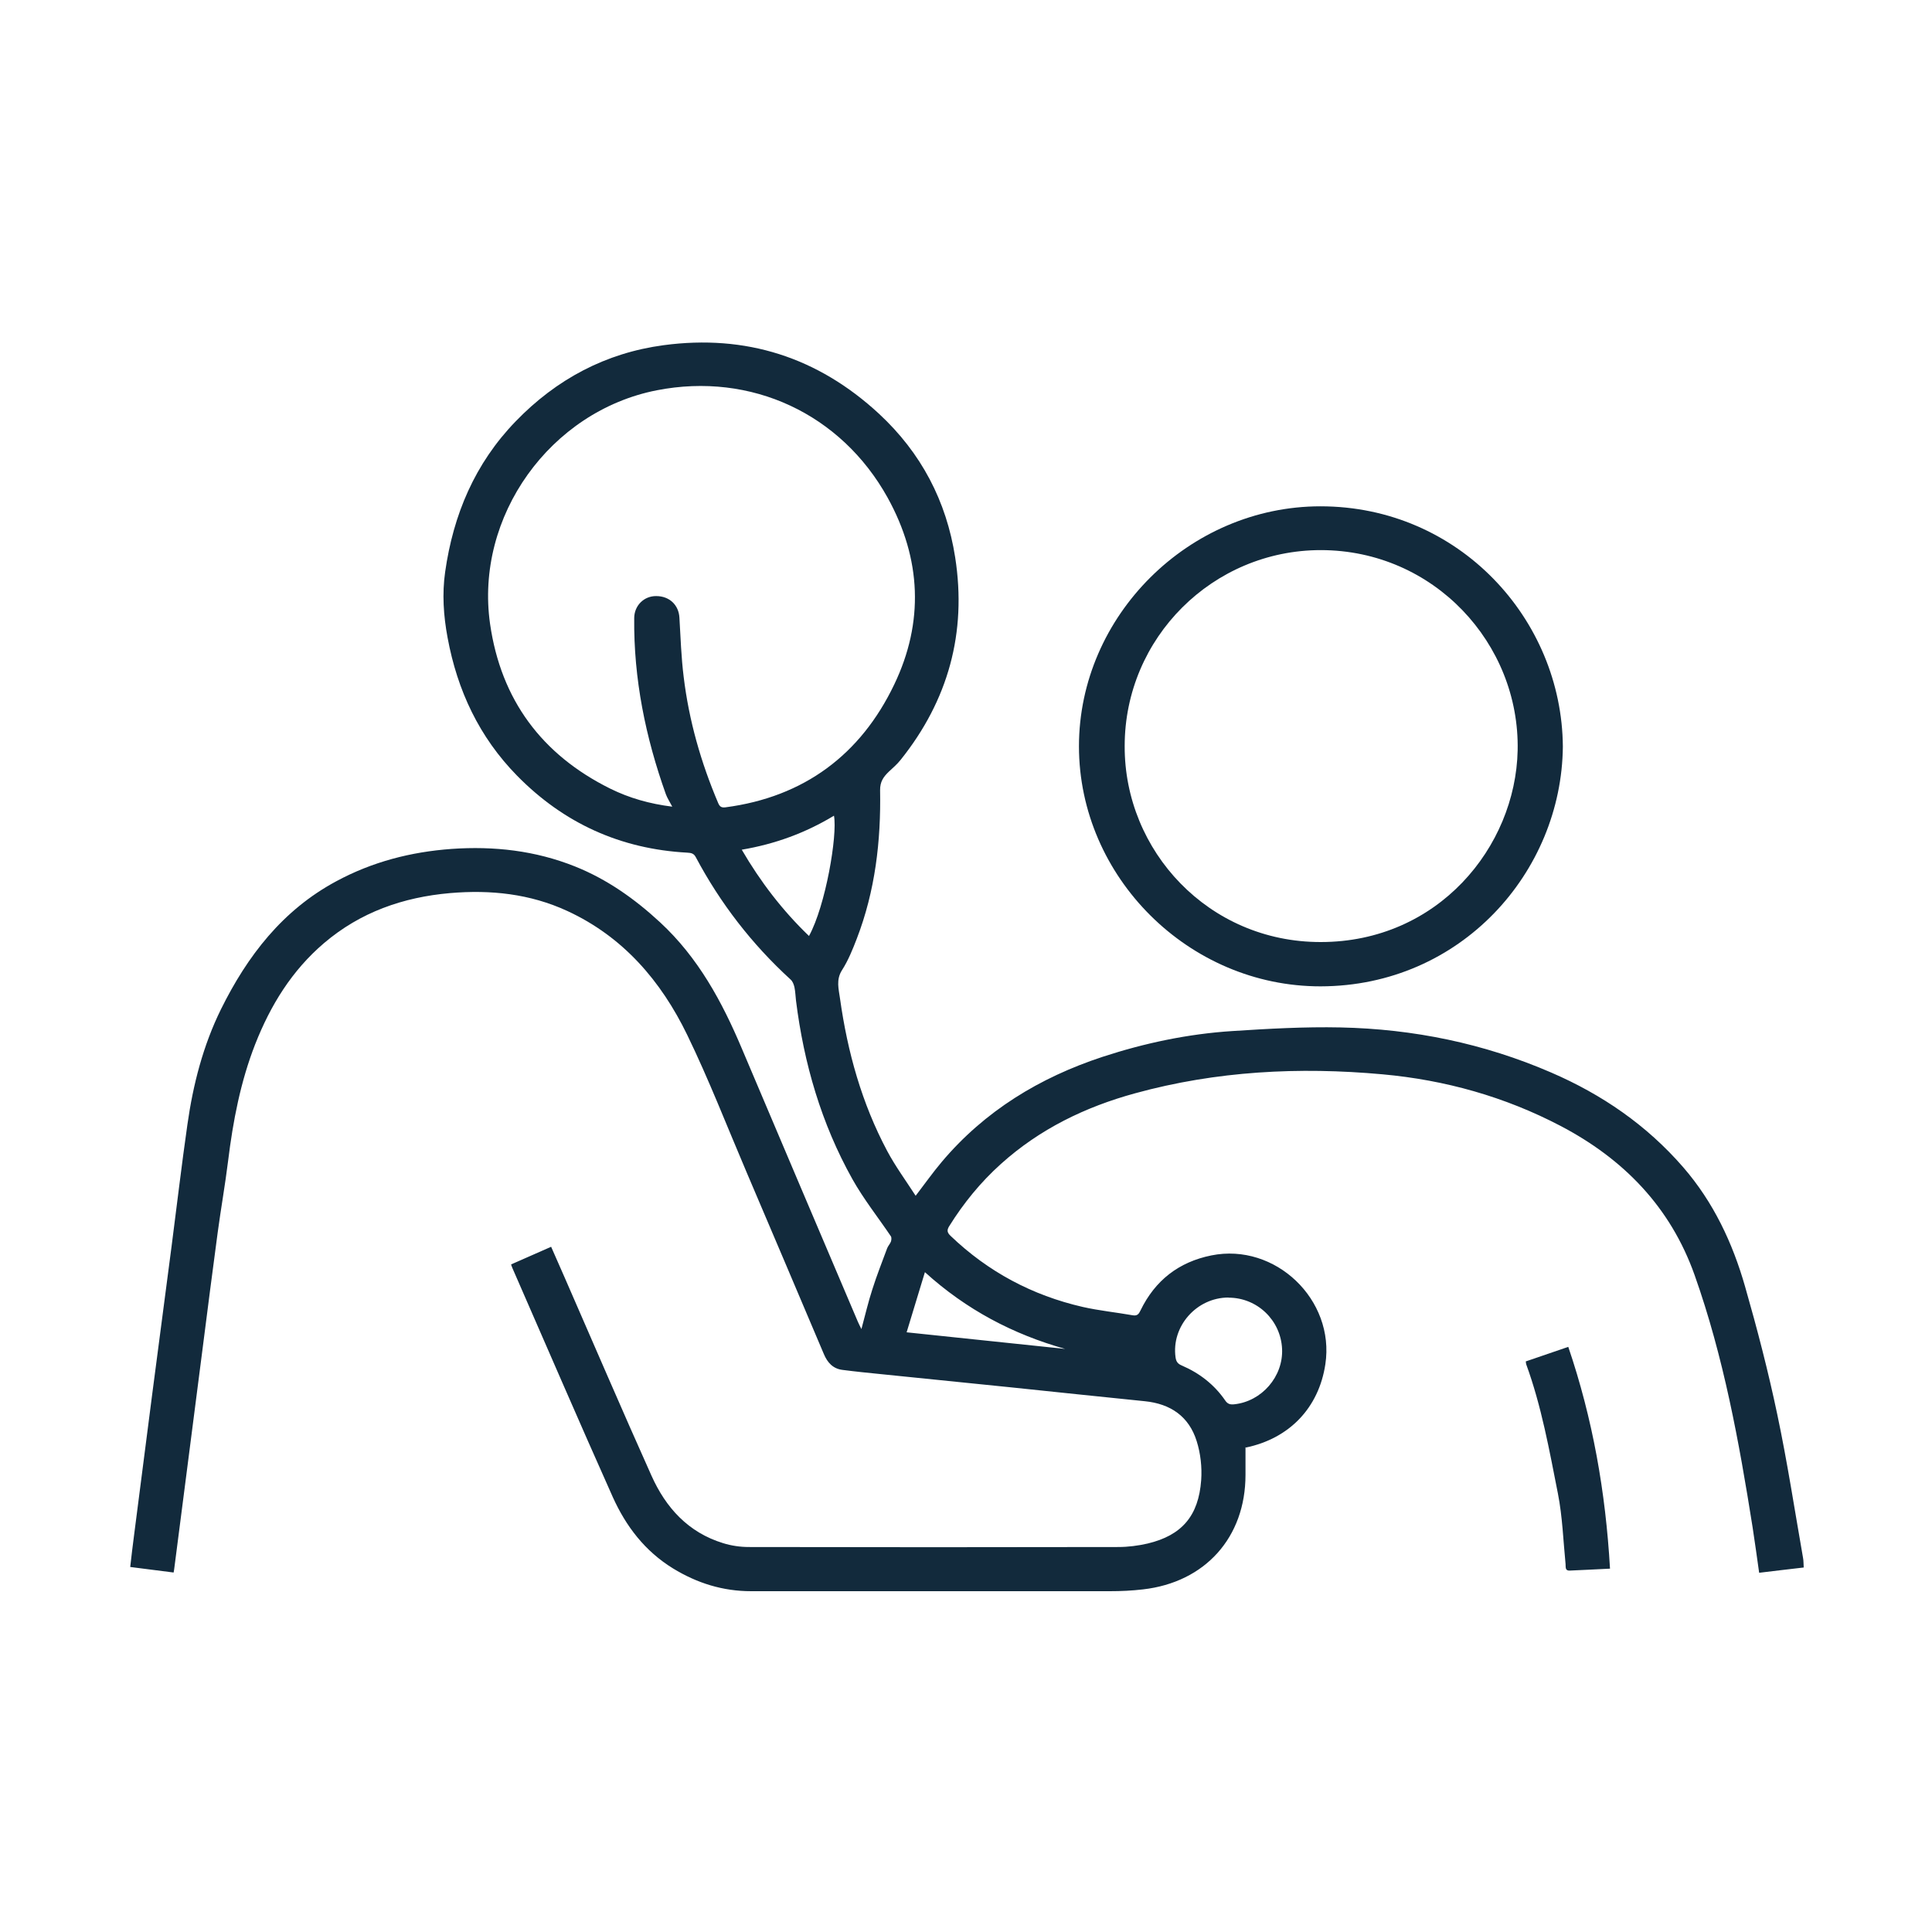
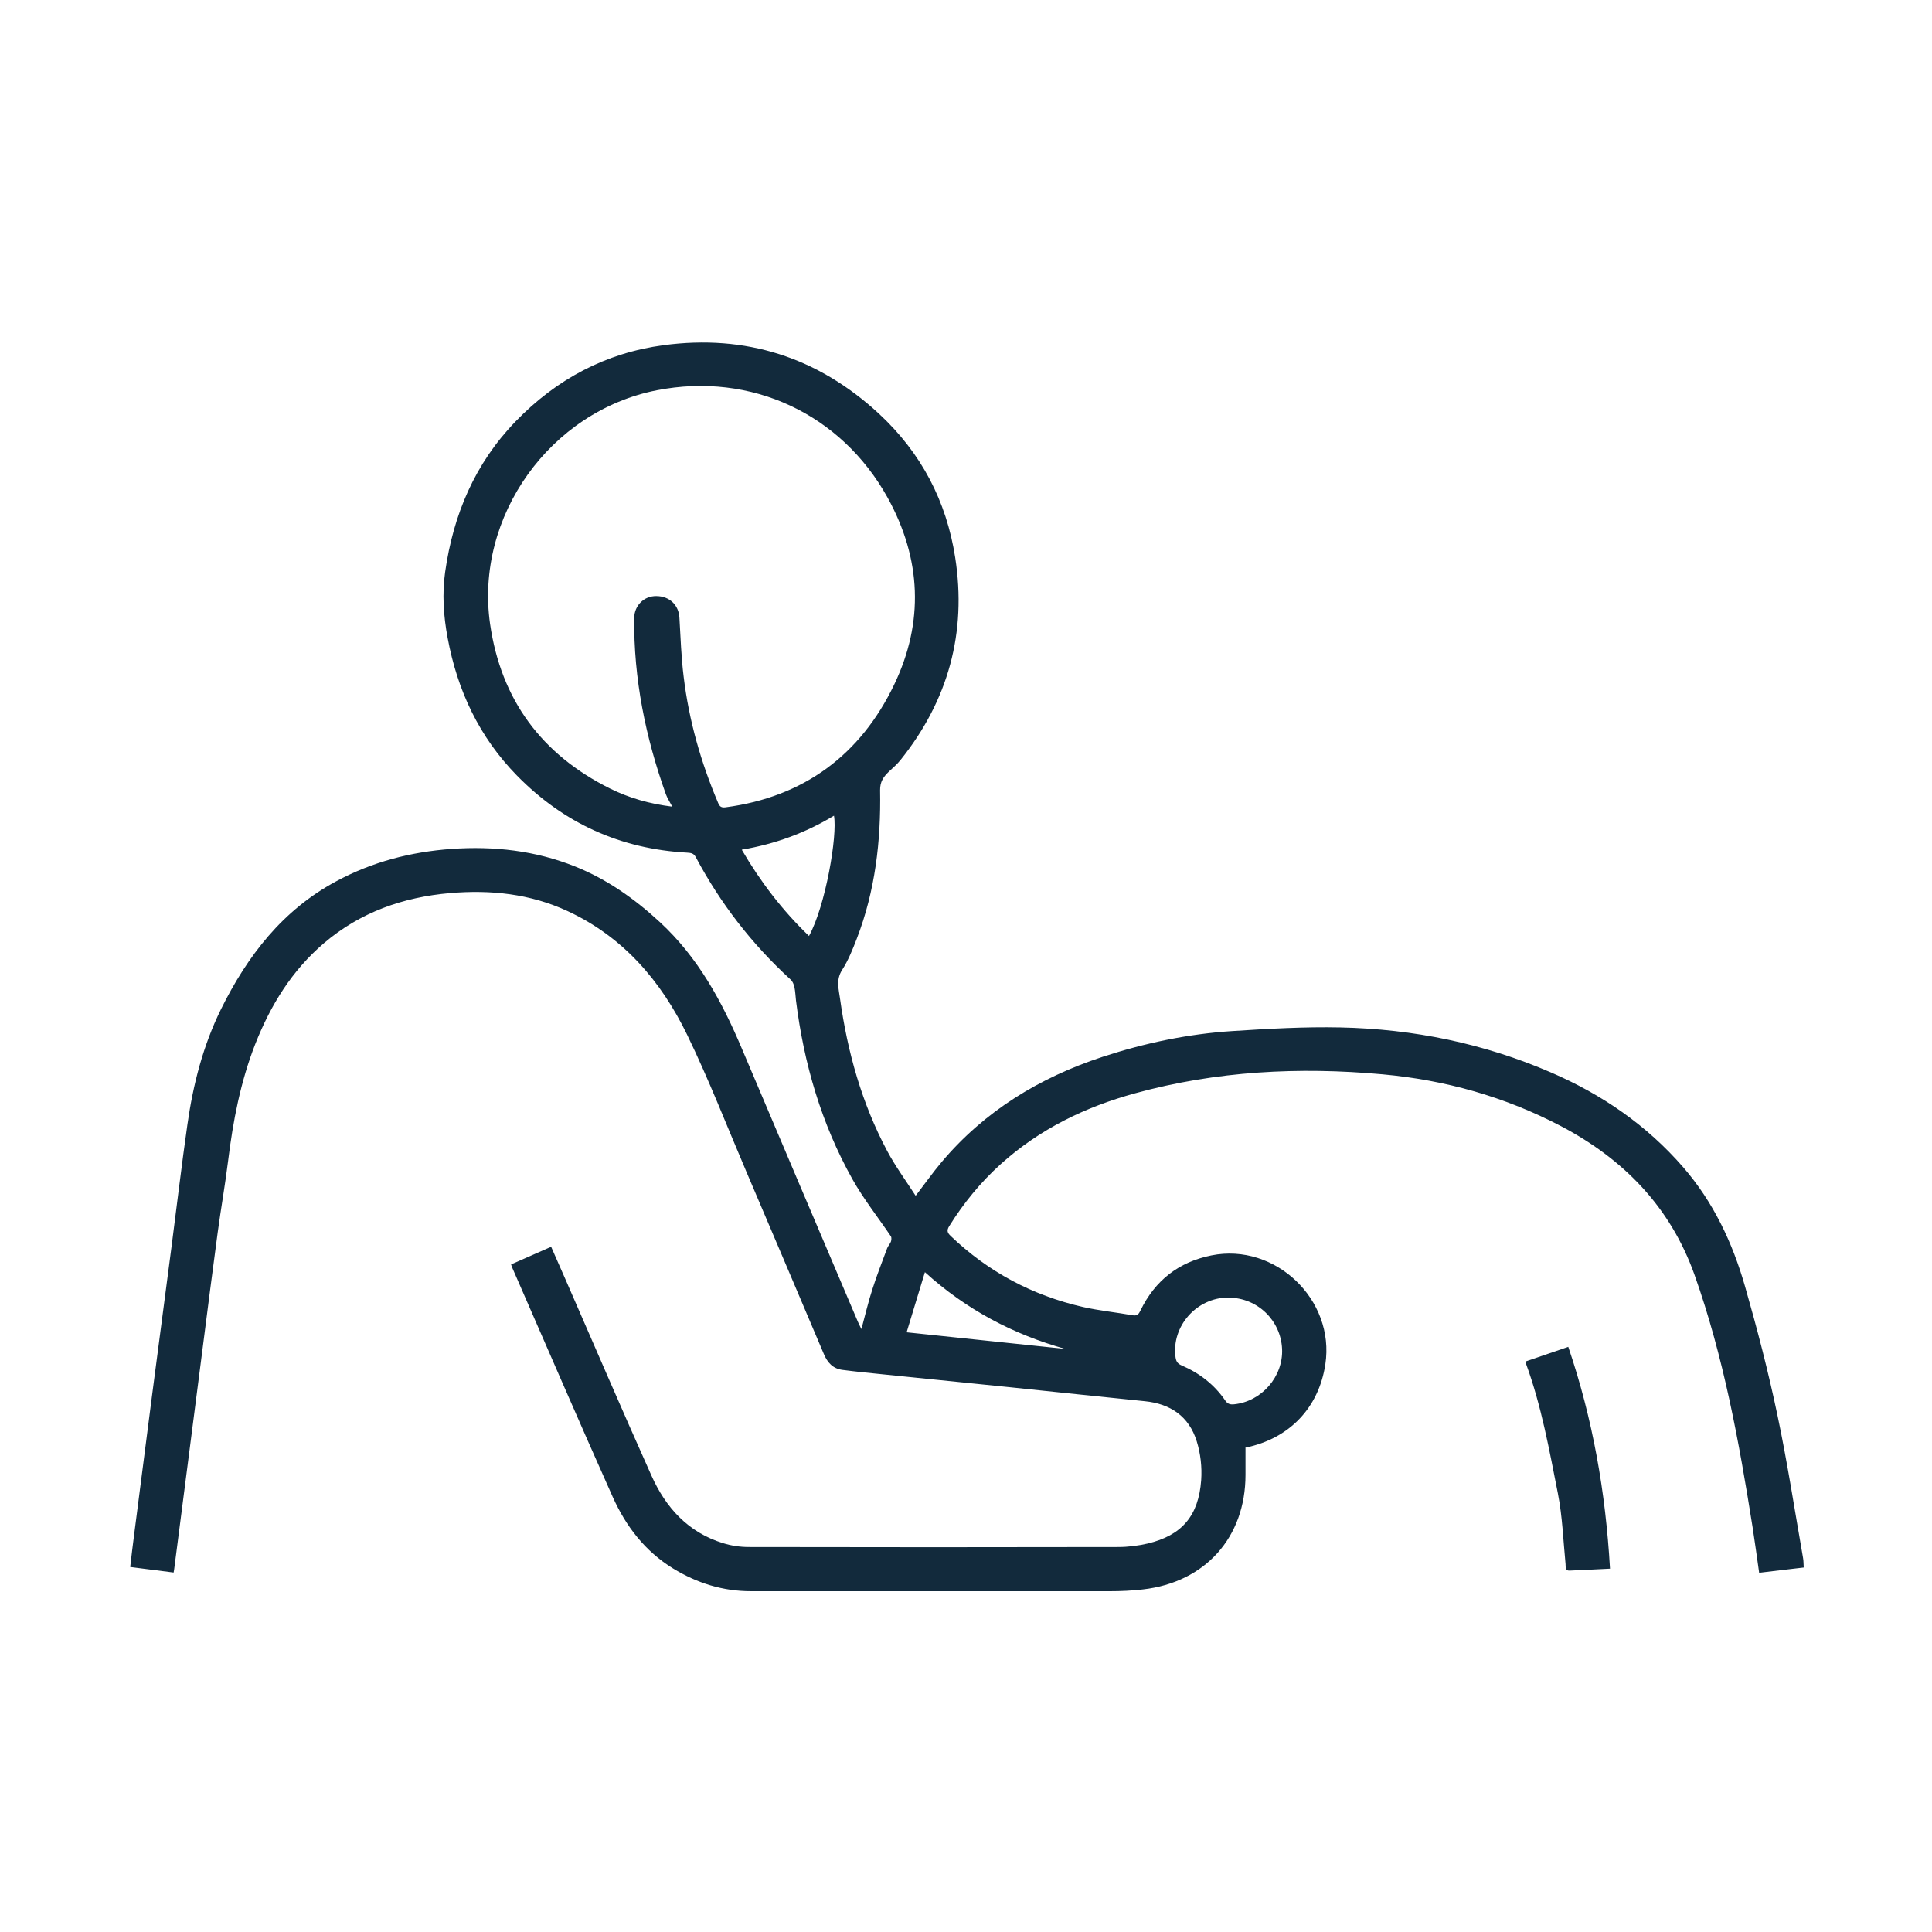
<svg xmlns="http://www.w3.org/2000/svg" id="Layer_1" data-name="Layer 1" version="1.1" viewBox="0 0 150 150">
  <defs>
    <style>
      .cls-1 {
        fill: #122a3c;
        stroke-width: 0px;
      }
    </style>
  </defs>
  <path class="cls-1" d="M96.7,112.34c0,.76,0,1.46,0,2.17,0,4.85-3.13,8.34-7.96,8.89-.85.1-1.71.14-2.57.14-9.28,0-18.57,0-27.85,0-2.2,0-4.19-.62-6.07-1.77-2.18-1.34-3.65-3.27-4.67-5.53-2.64-5.9-5.2-11.85-7.79-17.77-.04-.08-.06-.17-.11-.3,1.02-.45,2.04-.9,3.11-1.37.36.82.71,1.61,1.06,2.41,2.24,5.12,4.44,10.26,6.73,15.36,1.11,2.48,2.85,4.41,5.56,5.24.64.2,1.33.3,2,.3,9.56.02,19.12.02,28.68,0,.76,0,1.54-.1,2.28-.27,2.65-.63,3.96-2.14,4.16-4.93.07-1-.05-2.07-.35-3.02-.6-1.92-2.03-2.9-4.03-3.1-3.48-.35-6.95-.72-10.42-1.08-3.35-.34-6.7-.68-10.04-1.02-1-.1-2-.2-3-.33-.75-.09-1.18-.57-1.46-1.24-1.99-4.71-4-9.42-6-14.12-1.52-3.56-2.92-7.18-4.61-10.66-2.03-4.18-4.97-7.61-9.3-9.61-2.9-1.34-5.96-1.66-9.11-1.39-3.65.32-6.96,1.48-9.78,3.88-2.5,2.13-4.16,4.83-5.35,7.86-1.14,2.92-1.72,5.96-2.1,9.05-.23,1.86-.56,3.71-.81,5.57-.4,2.97-.78,5.95-1.16,8.92-.42,3.26-.84,6.53-1.26,9.79-.31,2.43-.63,4.86-.94,7.29-.01.11-.03.21-.06.39-1.11-.14-2.21-.28-3.37-.43.1-.86.19-1.67.3-2.48.47-3.63.93-7.25,1.4-10.88.5-3.84,1.01-7.69,1.51-11.53.41-3.15.78-6.32,1.23-9.46.44-3.11,1.22-6.14,2.61-8.96,2.05-4.14,4.78-7.69,8.95-9.93,2.8-1.51,5.79-2.28,8.95-2.51,3.3-.23,6.5.13,9.58,1.36,2.5,1,4.64,2.52,6.61,4.34,2.96,2.74,4.81,6.16,6.35,9.81,2.99,7.07,6,14.13,9,21.19.07.16.15.32.28.58.3-1.11.53-2.11.85-3.09.34-1.08.76-2.13,1.15-3.19.07-.18.22-.33.29-.51.04-.12.06-.31,0-.41-1-1.48-2.12-2.89-2.99-4.44-2.41-4.31-3.77-8.98-4.38-13.87-.04-.34-.05-.7-.12-1.03-.05-.22-.14-.46-.3-.6-3-2.74-5.45-5.91-7.36-9.5-.16-.31-.38-.33-.66-.35-5.18-.28-9.59-2.28-13.22-5.98-2.93-2.99-4.63-6.6-5.39-10.71-.32-1.71-.43-3.41-.19-5.1.63-4.45,2.31-8.43,5.48-11.7,3.16-3.27,6.99-5.31,11.49-5.91,6.37-.85,11.96.93,16.71,5.32,3.28,3.04,5.24,6.78,5.92,11.16.91,5.84-.54,11.1-4.24,15.72-.27.34-.6.62-.92.92-.41.4-.68.77-.67,1.44.07,3.94-.38,7.81-1.81,11.52-.32.83-.66,1.68-1.14,2.43-.49.76-.26,1.49-.16,2.23.58,4.14,1.69,8.12,3.66,11.82.64,1.2,1.45,2.3,2.21,3.48.7-.91,1.32-1.79,2.01-2.61,3.35-3.98,7.62-6.57,12.51-8.18,3.27-1.07,6.64-1.78,10.08-2,2.79-.18,5.59-.34,8.39-.28,5.66.12,11.13,1.24,16.35,3.5,3.96,1.71,7.42,4.09,10.25,7.35,2.35,2.71,3.84,5.88,4.81,9.28.94,3.28,1.8,6.59,2.5,9.93.78,3.69,1.35,7.43,2,11.14.04.21.03.43.05.73-1.15.13-2.28.27-3.46.41-.17-1.2-.33-2.38-.51-3.54-1.05-6.63-2.25-13.22-4.5-19.57-1.88-5.3-5.53-9.03-10.42-11.59-4.32-2.26-8.95-3.56-13.81-4-6.48-.59-12.9-.26-19.2,1.47-3.88,1.06-7.42,2.78-10.43,5.49-1.58,1.42-2.9,3.04-4.02,4.84-.19.31-.15.49.11.74,2.91,2.79,6.34,4.62,10.26,5.52,1.28.29,2.59.42,3.89.65.36.06.47-.11.6-.38,1.13-2.33,2.97-3.76,5.5-4.27,4.96-1,9.61,3.44,8.85,8.45-.51,3.39-2.8,5.77-6.18,6.47ZM52.2,62.64c-.2-.39-.39-.67-.5-.97-1.58-4.42-2.51-8.97-2.46-13.69.01-.97.76-1.71,1.71-1.7,1.03,0,1.75.7,1.8,1.68.09,1.53.14,3.07.33,4.59.41,3.39,1.34,6.65,2.68,9.8.12.28.25.37.57.33,6.1-.8,10.5-4.1,13.1-9.54,2.31-4.82,2.12-9.74-.52-14.51-3.61-6.5-10.58-9.76-17.91-8.33-8.28,1.62-14.15,9.79-12.95,18.15.85,5.88,4.01,10.14,9.33,12.78,1.48.73,3.05,1.18,4.82,1.4ZM95.38,100.74c-2.48,0-4.45,2.24-4.11,4.65.05.34.18.5.49.63,1.37.59,2.52,1.48,3.37,2.72.19.28.4.32.69.29,2.14-.22,3.82-2.16,3.72-4.3-.1-2.23-1.93-3.98-4.16-3.98ZM57.59,65.97c1.45,2.49,3.16,4.72,5.22,6.7,1.29-2.35,2.22-7.81,1.94-9.34-2.2,1.33-4.56,2.2-7.16,2.64ZM70.39,103.44c4.19.44,8.25.87,12.31,1.29-4.04-1.14-7.66-3.03-10.89-5.96-.49,1.6-.94,3.09-1.42,4.67Z" />
-   <path class="cls-1" d="M121.34,57.96c-.09,9.75-7.91,18.6-18.81,18.62-10.24.01-18.75-8.49-18.76-18.63,0-10.15,8.56-18.64,18.75-18.64,10.76,0,18.75,8.76,18.82,18.66ZM87.32,57.93c-.03,8.12,6.5,15.22,15.22,15.21,9.1,0,15.13-7.37,15.29-14.88.17-8.29-6.5-15.54-15.28-15.55-8.39,0-15.23,6.81-15.23,15.21Z" />
  <path class="cls-1" d="M125,121.79c-1.09.05-2.11.11-3.13.15-.37.02-.3-.28-.32-.51-.18-1.82-.24-3.66-.59-5.45-.67-3.39-1.28-6.81-2.47-10.07-.01-.03-.01-.07-.03-.21,1.06-.36,2.13-.73,3.3-1.13,1.9,5.58,2.9,11.28,3.24,17.21Z" />
</svg>